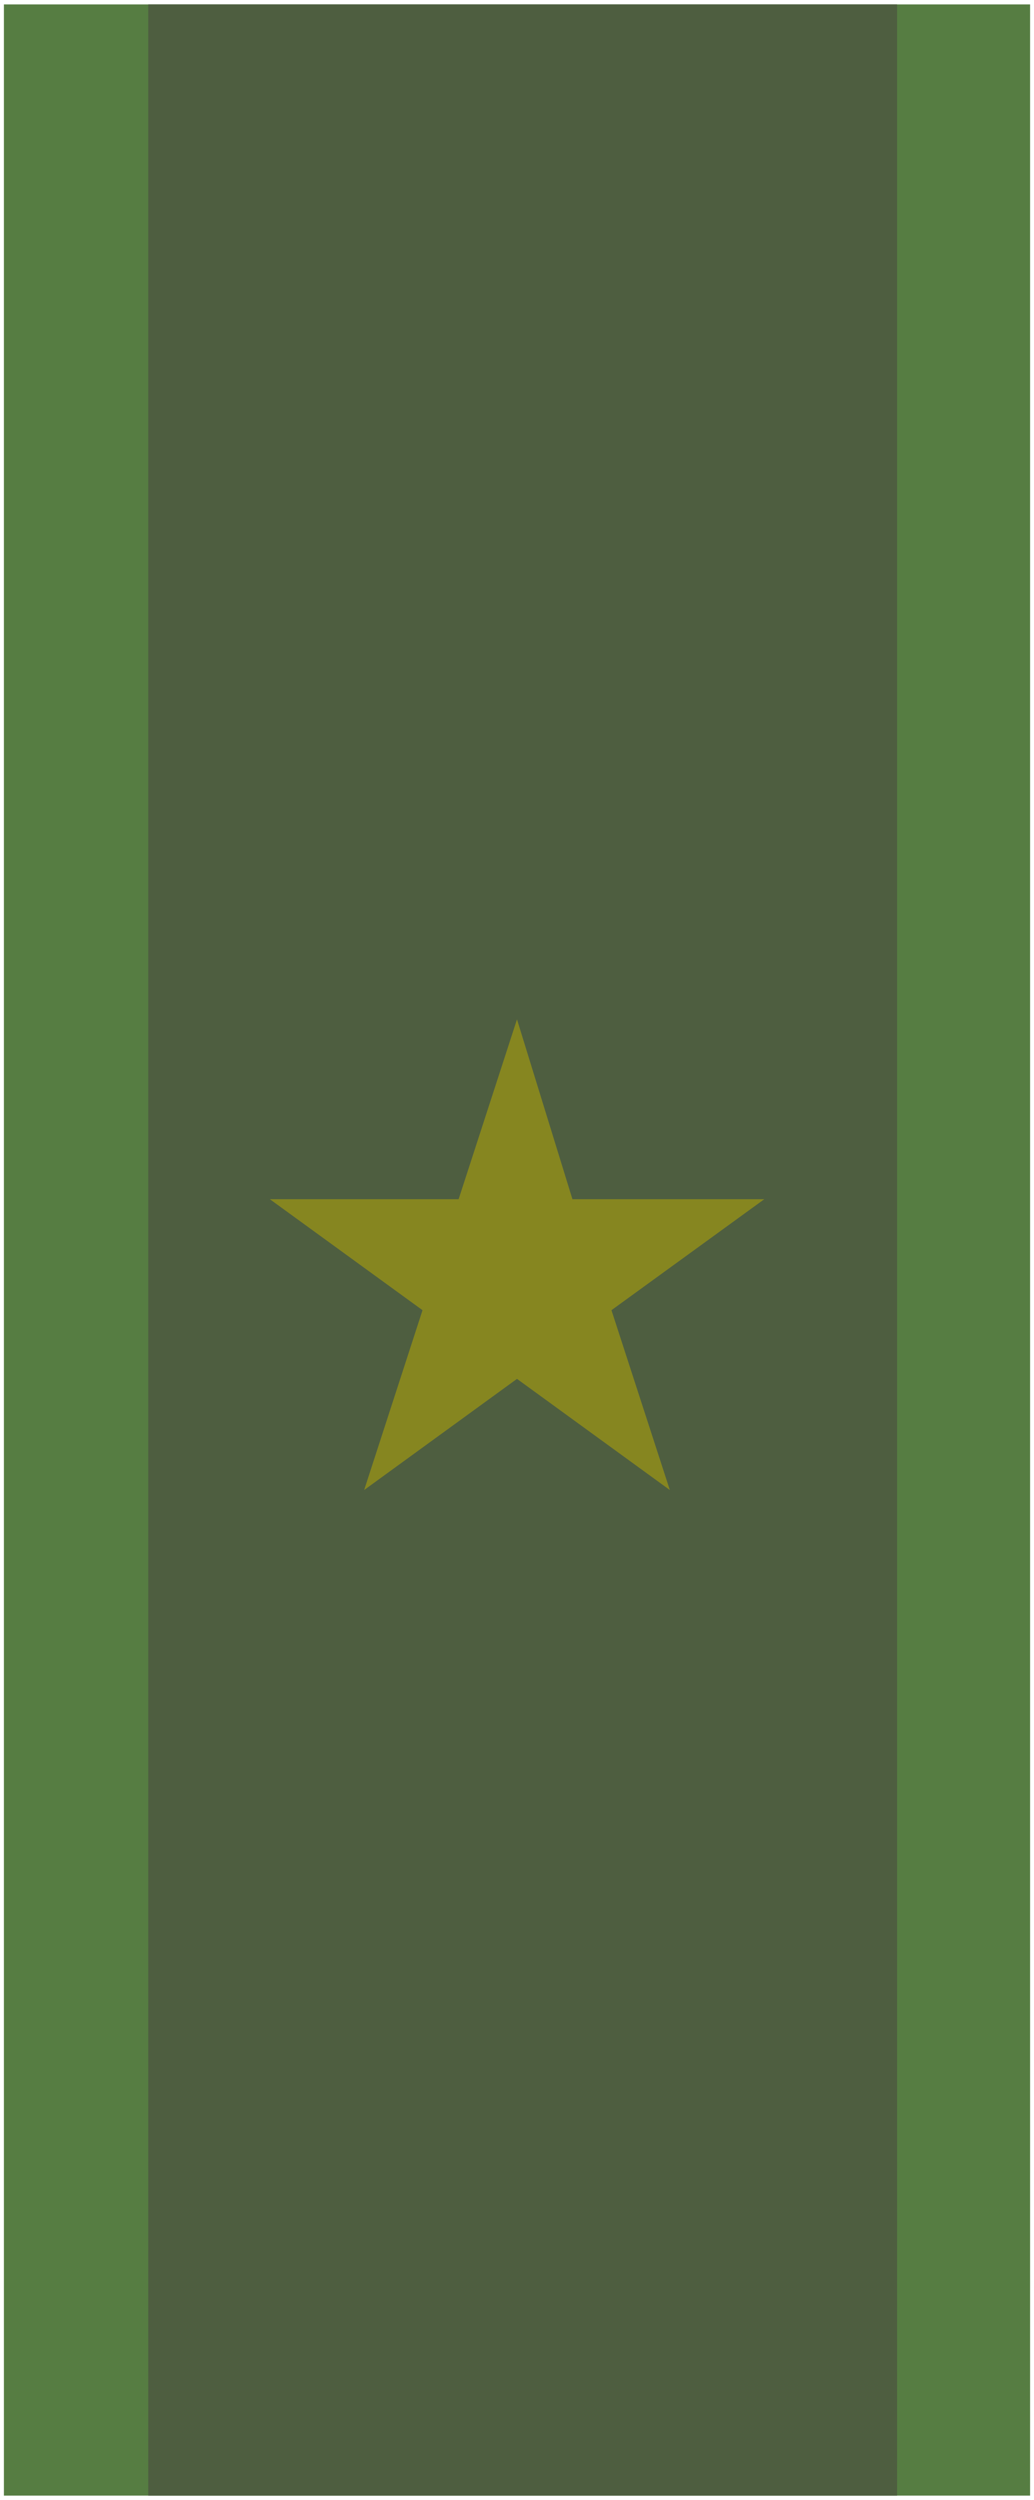
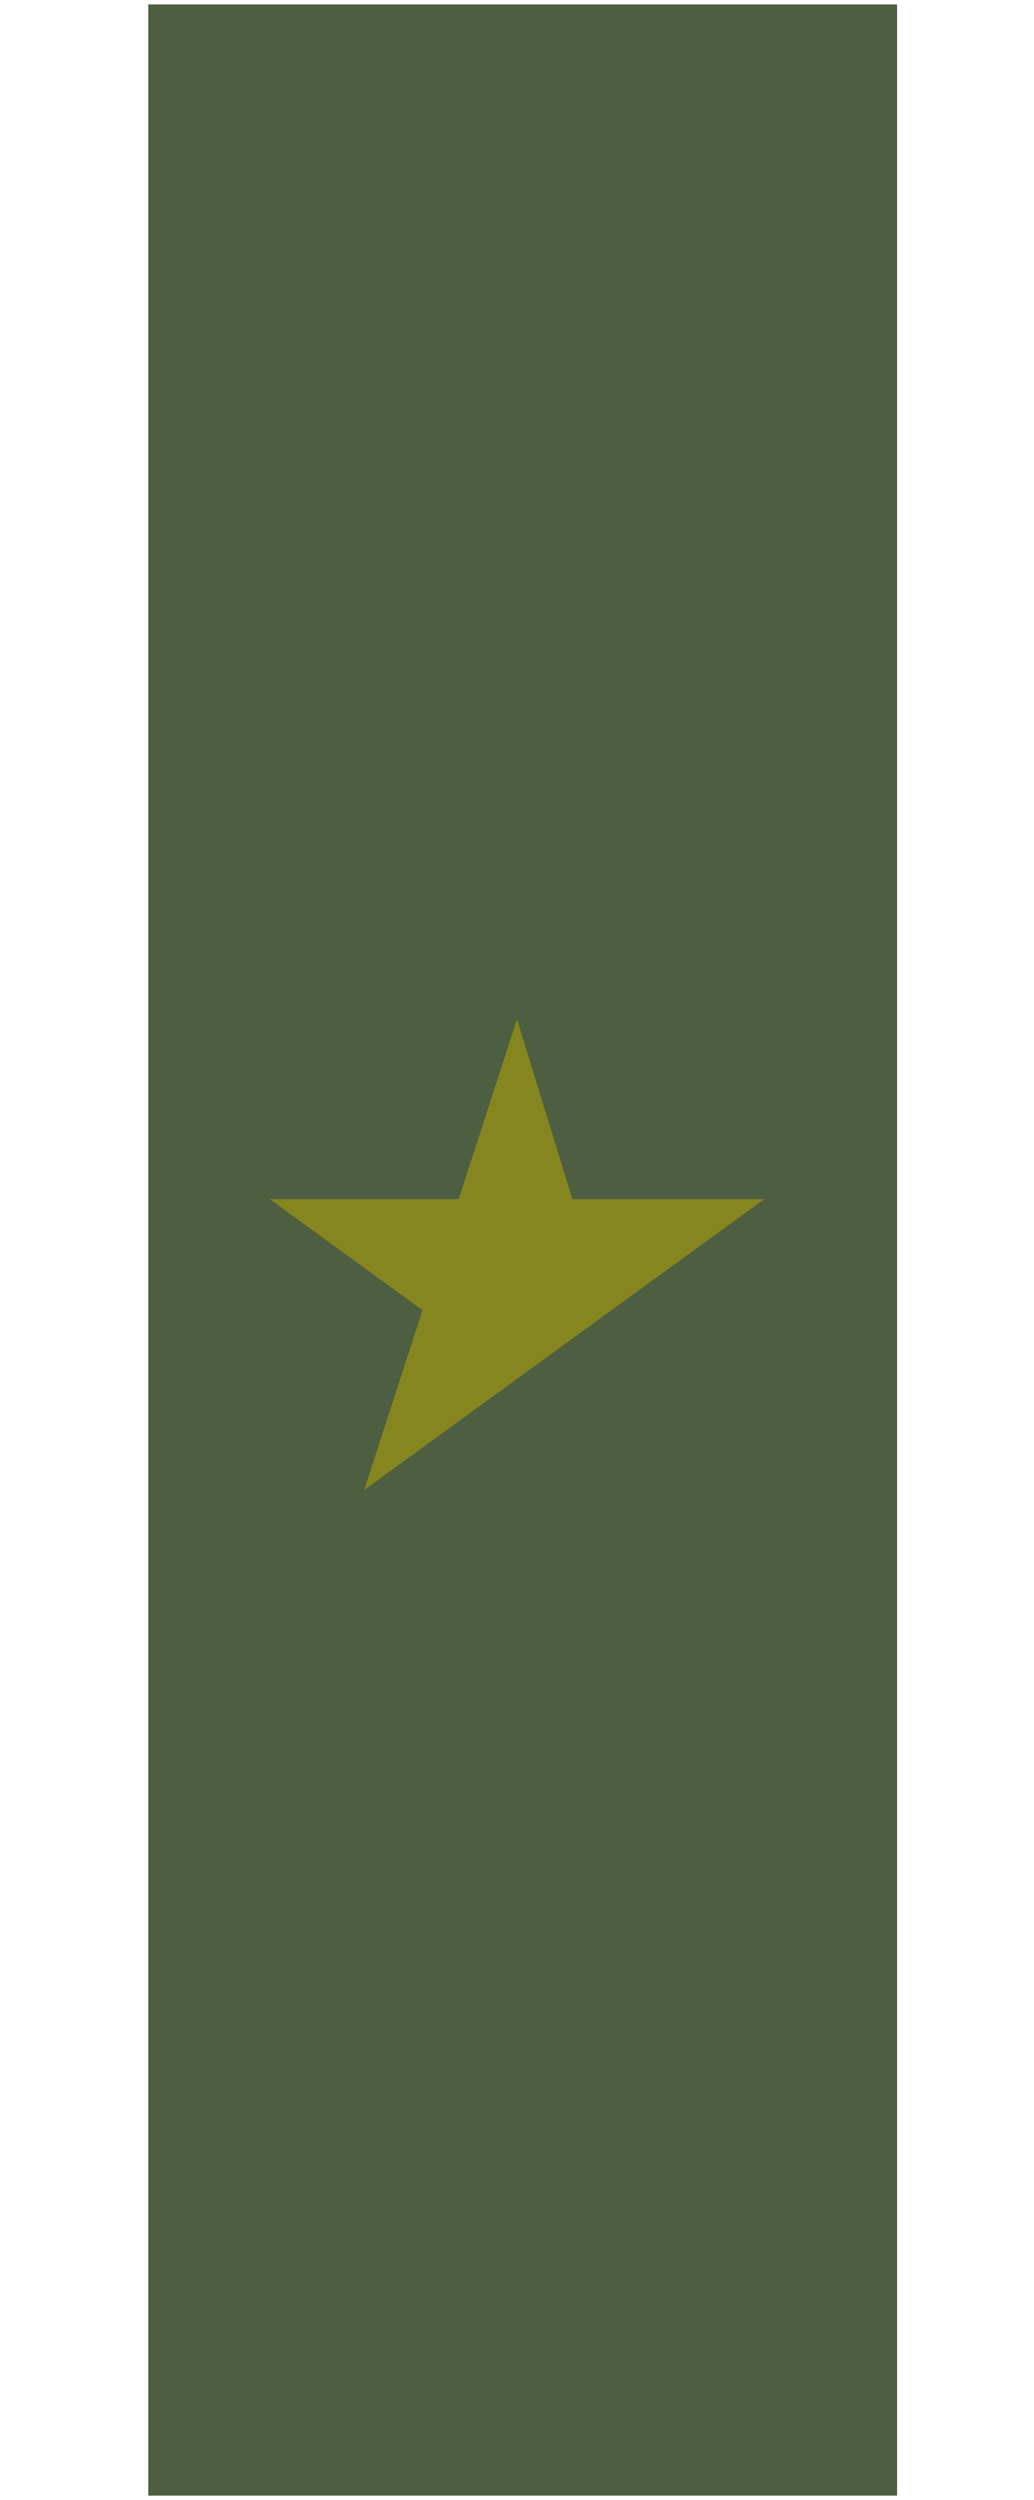
<svg xmlns="http://www.w3.org/2000/svg" xmlns:ns1="http://schemas.microsoft.com/visio/2003/SVGExtensions/" width="0.883in" height="2.133in" viewBox="0 0 63.591 153.551" xml:space="preserve" color-interpolation-filters="sRGB" class="st4">
  <ns1:documentProperties ns1:langID="1033" ns1:metric="true" ns1:viewMarkup="false" />
  <style type="text/css">
	
		.st1 {fill:#567d42;stroke:none;stroke-linecap:round;stroke-linejoin:round;stroke-width:0.24}
		.st2 {fill:#4e5e40;stroke:none;stroke-linecap:round;stroke-linejoin:round;stroke-width:0.24}
		.st3 {fill:#868620;stroke:none;stroke-linecap:round;stroke-linejoin:round;stroke-width:0.24}
		.st4 {fill:none;fill-rule:evenodd;font-size:12;overflow:visible;stroke-linecap:square;stroke-miterlimit:3}
	
	</style>
  <g ns1:mID="0" ns1:index="1" ns1:groupContext="foregroundPage">
    <title>Page-1</title>
    <ns1:pageProperties ns1:drawingScale="0.0393701" ns1:pageScale="0.0393701" ns1:drawingUnits="24" ns1:shadowOffsetX="8.50394" ns1:shadowOffsetY="-8.50394" />
    <g id="shape4-1" ns1:mID="4" ns1:groupContext="shape" transform="translate(0.24,-0.24)">
      <title>Rectangle.4</title>
      <ns1:userDefs>
        <ns1:ud ns1:nameU="visVersion" ns1:val="VT0(11):26" />
      </ns1:userDefs>
-       <rect x="0" y="0.48" width="63.111" height="153.071" class="st1" />
    </g>
    <g id="shape3-3" ns1:mID="3" ns1:groupContext="shape" transform="translate(9.119,-0.24)">
      <title>Rectangle.3</title>
      <ns1:userDefs>
        <ns1:ud ns1:nameU="visVersion" ns1:val="VT0(11):26" />
      </ns1:userDefs>
      <rect x="0" y="0.48" width="46.052" height="153.071" class="st2" />
    </g>
    <g id="shape7-5" ns1:mID="7" ns1:groupContext="shape" transform="translate(17.335,-62.027)">
      <title>Star 5.7</title>
      <ns1:userDefs>
        <ns1:ud ns1:nameU="visVersion" ns1:val="VT0(11):26" />
      </ns1:userDefs>
-       <path d="M17.87 135.68 L14.46 124.63 L10.87 135.68 L-0.74 135.68 L8.65 142.5 L5.06 153.55 L14.46 146.72 L23.86 153.55        L20.27 142.5 L29.67 135.68 L17.87 135.68 Z" class="st3" />
+       <path d="M17.87 135.68 L14.46 124.63 L10.87 135.68 L-0.74 135.68 L8.65 142.5 L5.06 153.55 L14.46 146.72 L20.27 142.5 L29.67 135.68 L17.87 135.68 Z" class="st3" />
    </g>
  </g>
</svg>